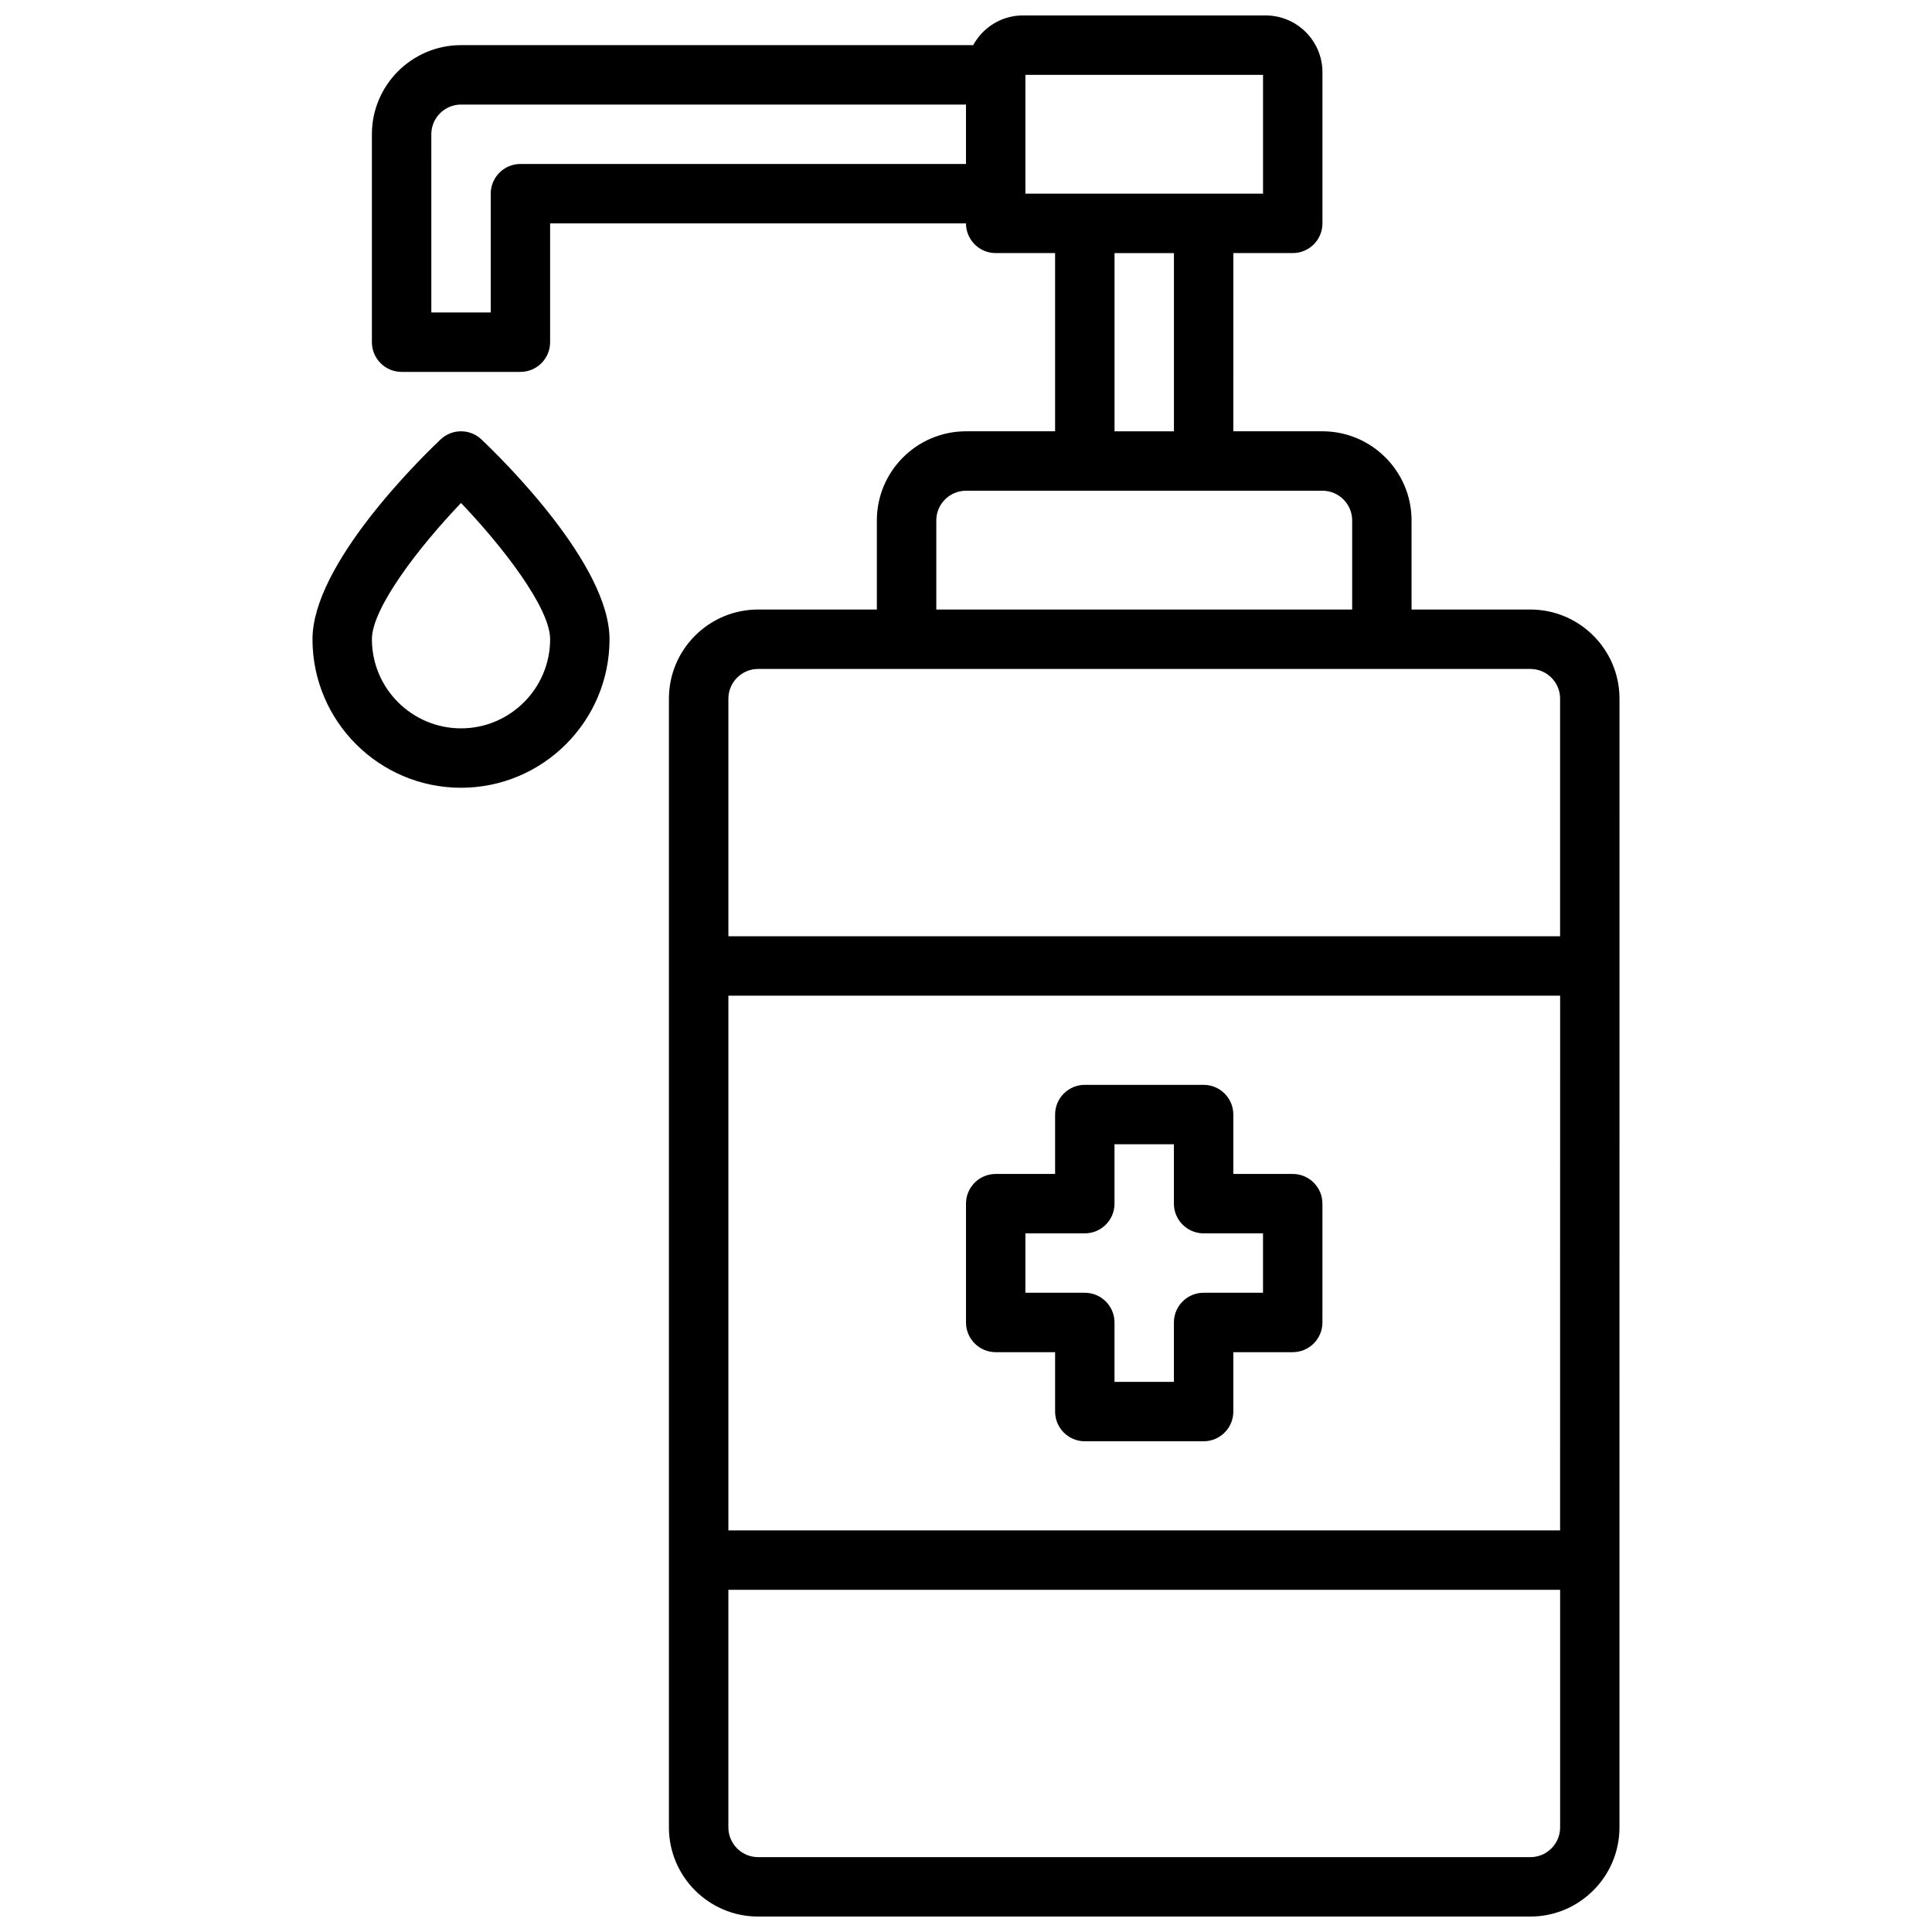
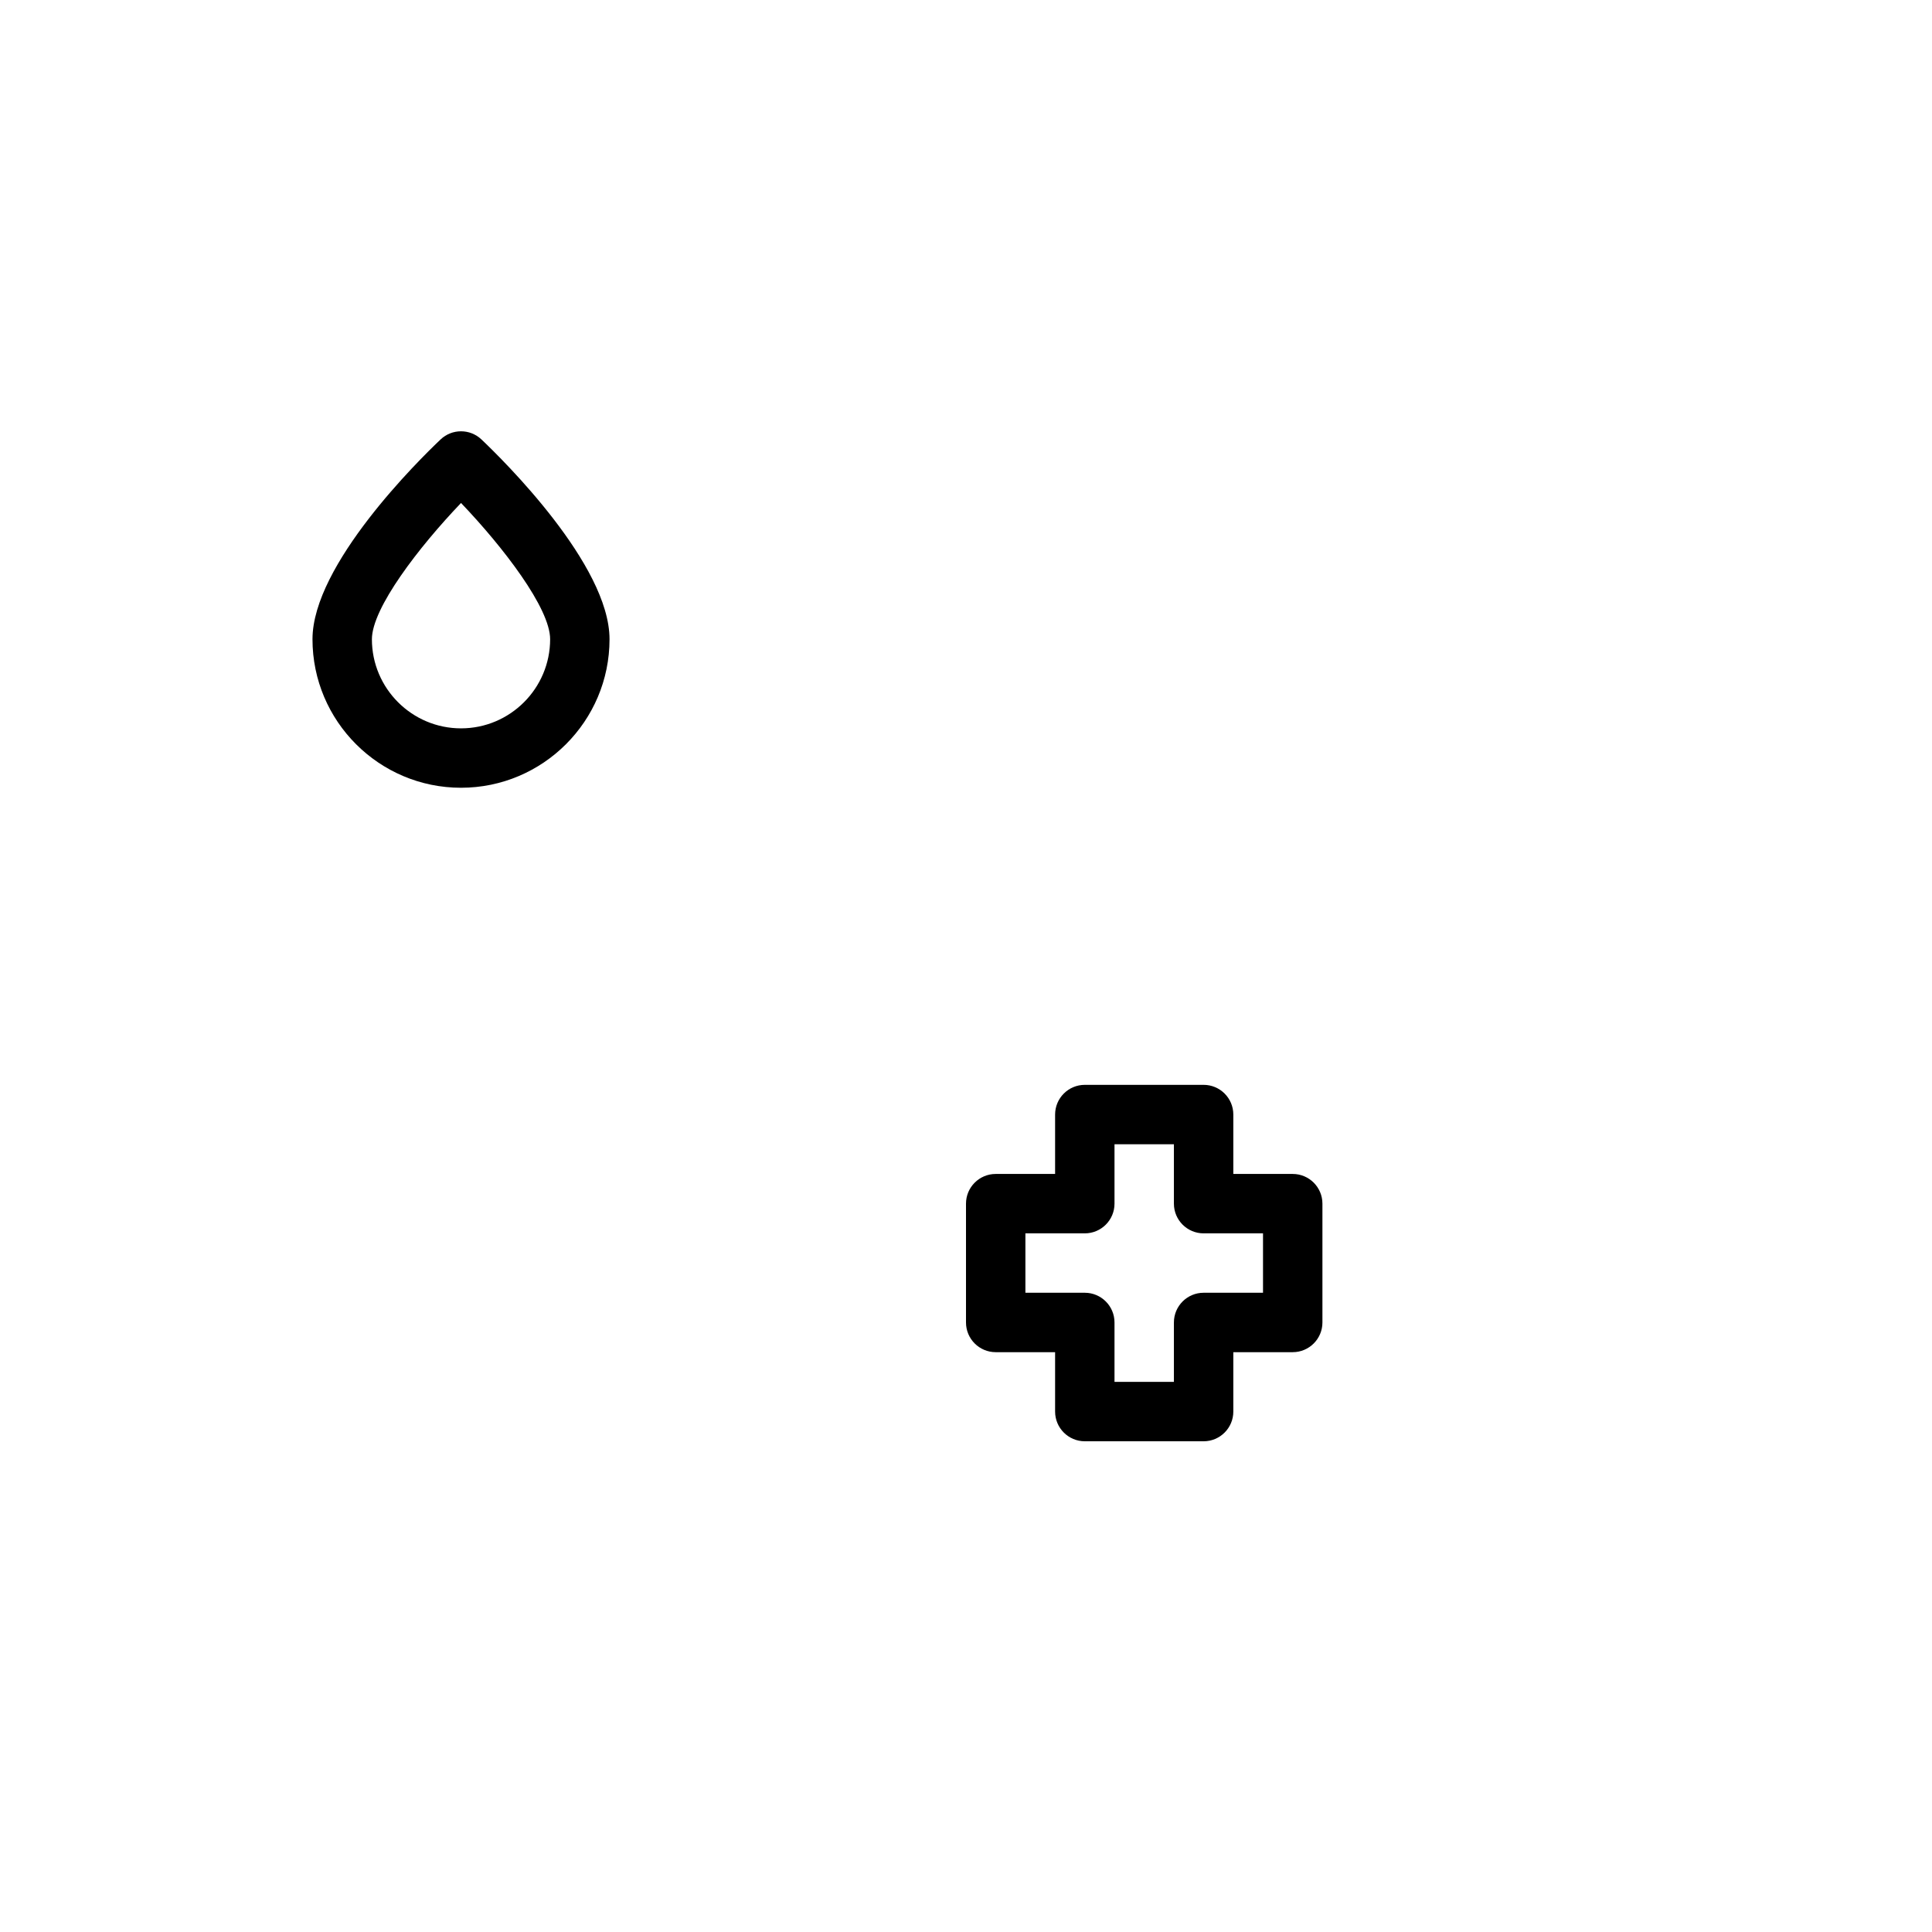
<svg xmlns="http://www.w3.org/2000/svg" width="800px" height="800px" version="1.1" viewBox="144 144 512 512">
  <defs>
    <clipPath id="a">
      <path d="m242 148.09h332v503.81h-332z" />
    </clipPath>
  </defs>
  <path d="m271.59 260.46c-3.039-2.883-7.793-2.883-10.832 0-5.668 5.375-33.945 33.172-33.945 52.945 0 21.703 17.656 39.359 39.359 39.359s39.359-17.656 39.359-39.359c0.004-19.773-28.273-47.57-33.941-52.945zm-5.414 76.562c-13.02 0-23.617-10.598-23.617-23.617 0-8.258 12.461-24.441 23.617-36.109 11.156 11.668 23.617 27.859 23.617 36.109-0.004 13.02-10.598 23.617-23.617 23.617z" />
  <path d="m407.87 502.34h15.742v15.742c0 4.344 3.527 7.871 7.871 7.871h31.488c4.344 0 7.871-3.527 7.871-7.871v-15.742h15.742c4.344 0 7.871-3.527 7.871-7.871v-31.488c0-4.344-3.527-7.871-7.871-7.871h-15.742v-15.742c0-4.344-3.527-7.871-7.871-7.871h-31.488c-4.344 0-7.871 3.527-7.871 7.871v15.742h-15.742c-4.344 0-7.871 3.527-7.871 7.871v31.488c0 4.344 3.523 7.871 7.871 7.871zm7.871-31.488h15.742c4.344 0 7.871-3.527 7.871-7.871v-15.742h15.742v15.742c0 4.344 3.527 7.871 7.871 7.871h15.742v15.742h-15.742c-4.344 0-7.871 3.527-7.871 7.871v15.742h-15.742v-15.742c0-4.344-3.527-7.871-7.871-7.871h-15.742z" />
  <g clip-path="url(#a)">
-     <path d="m486.59 211.07c4.344 0 7.871-3.527 7.871-7.871v-40.047c0-8.305-6.754-15.059-15.059-15.059h-64.348c-5.684 0-10.586 3.203-13.152 7.871h-135.73c-13.02 0-23.617 10.598-23.617 23.617v55.105c0 4.344 3.527 7.871 7.871 7.871h31.488c4.344 0 7.871-3.527 7.871-7.871v-31.488h110.21c0 4.344 3.527 7.871 7.871 7.871h15.742v47.23h-23.617c-13.02 0-23.617 10.598-23.617 23.617v23.617h-31.488c-13.02 0-23.617 10.598-23.617 23.617v299.14c0 13.02 10.598 23.617 23.617 23.617h204.67c13.02 0 23.617-10.598 23.617-23.617l0.008-299.14c0-13.02-10.598-23.617-23.617-23.617h-31.488v-23.617c0-13.02-10.598-23.617-23.617-23.617h-23.617l0.004-47.227zm-204.67-23.617c-4.344 0-7.871 3.527-7.871 7.871v31.488h-15.742l-0.004-47.23c0-4.336 3.535-7.871 7.871-7.871h133.82v15.742zm133.82-23.617h62.977v31.488h-62.977zm141.7 385.73h-220.41v-141.7h220.42zm-7.871 86.594h-204.67c-4.336 0-7.871-3.535-7.871-7.871v-62.977h220.42v62.977c-0.004 4.336-3.535 7.871-7.875 7.871zm7.871-307.01v62.977h-220.41v-62.977c0-4.336 3.535-7.871 7.871-7.871h204.67c4.34 0 7.871 3.535 7.871 7.871zm-55.102-47.23v23.617h-110.21v-23.617c0-4.336 3.535-7.871 7.871-7.871h94.465c4.34 0 7.875 3.535 7.875 7.871zm-47.234-23.617h-15.742v-47.23h15.742z" />
-   </g>
+     </g>
</svg>